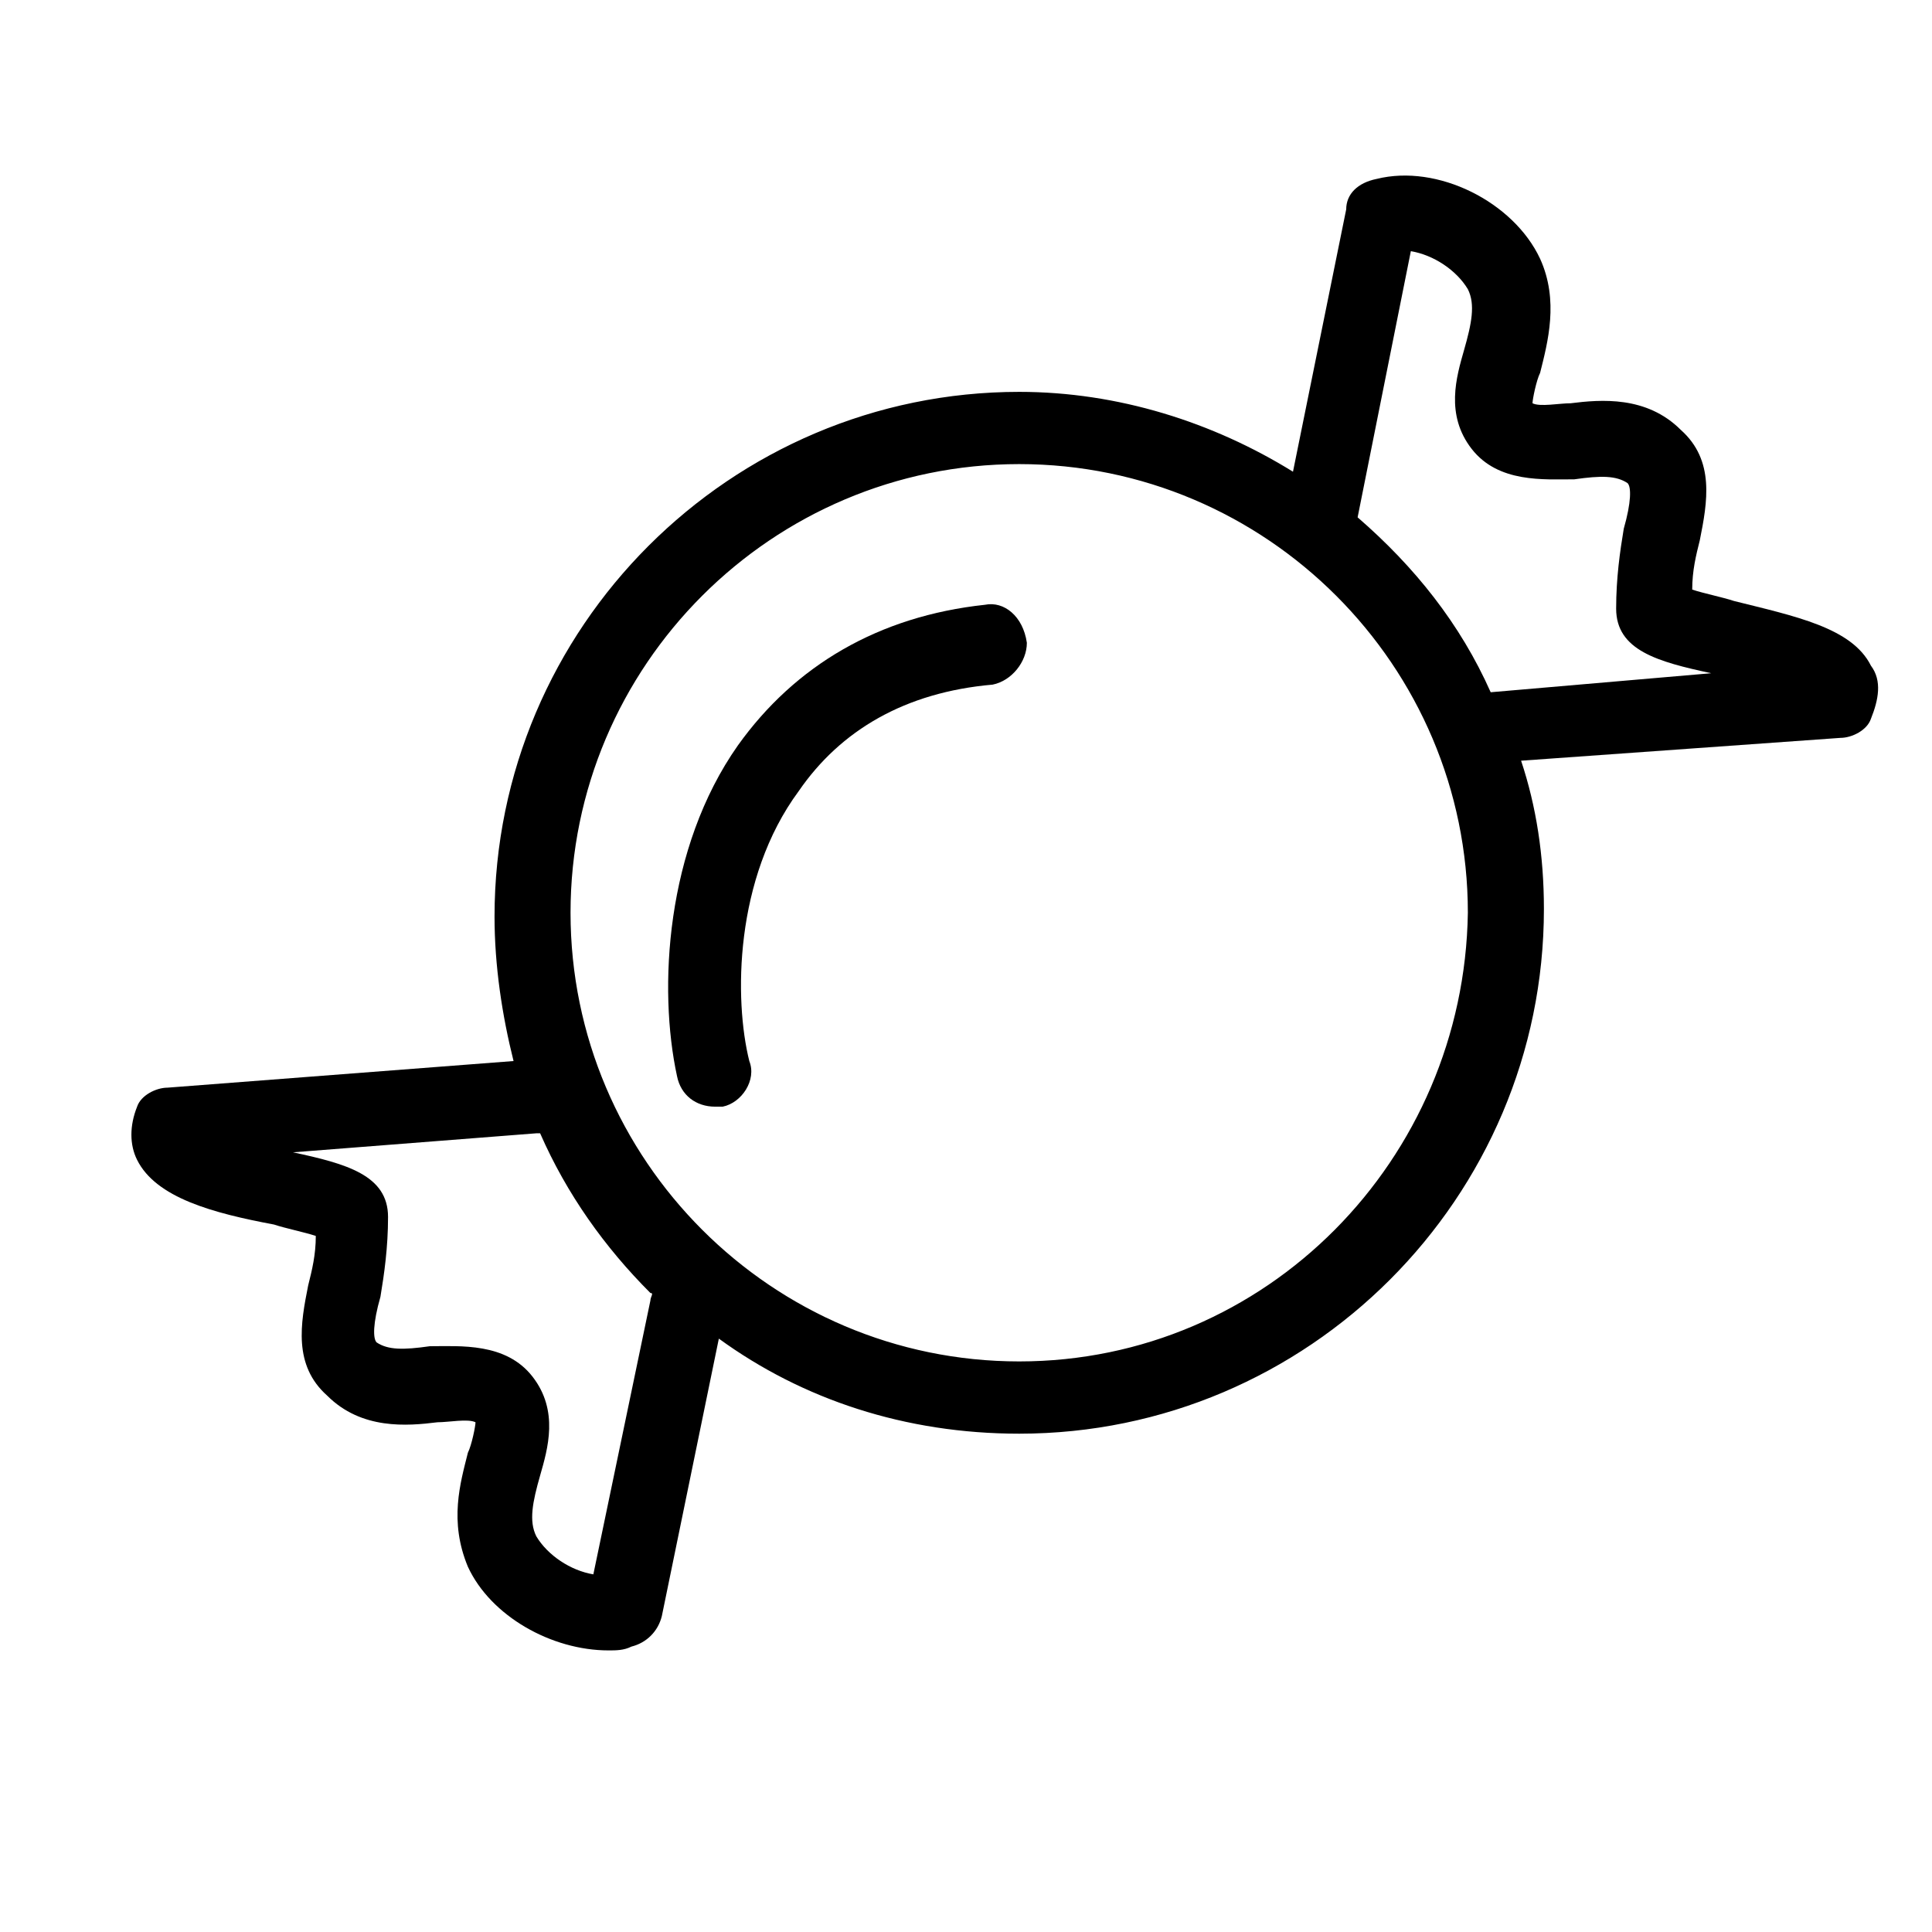
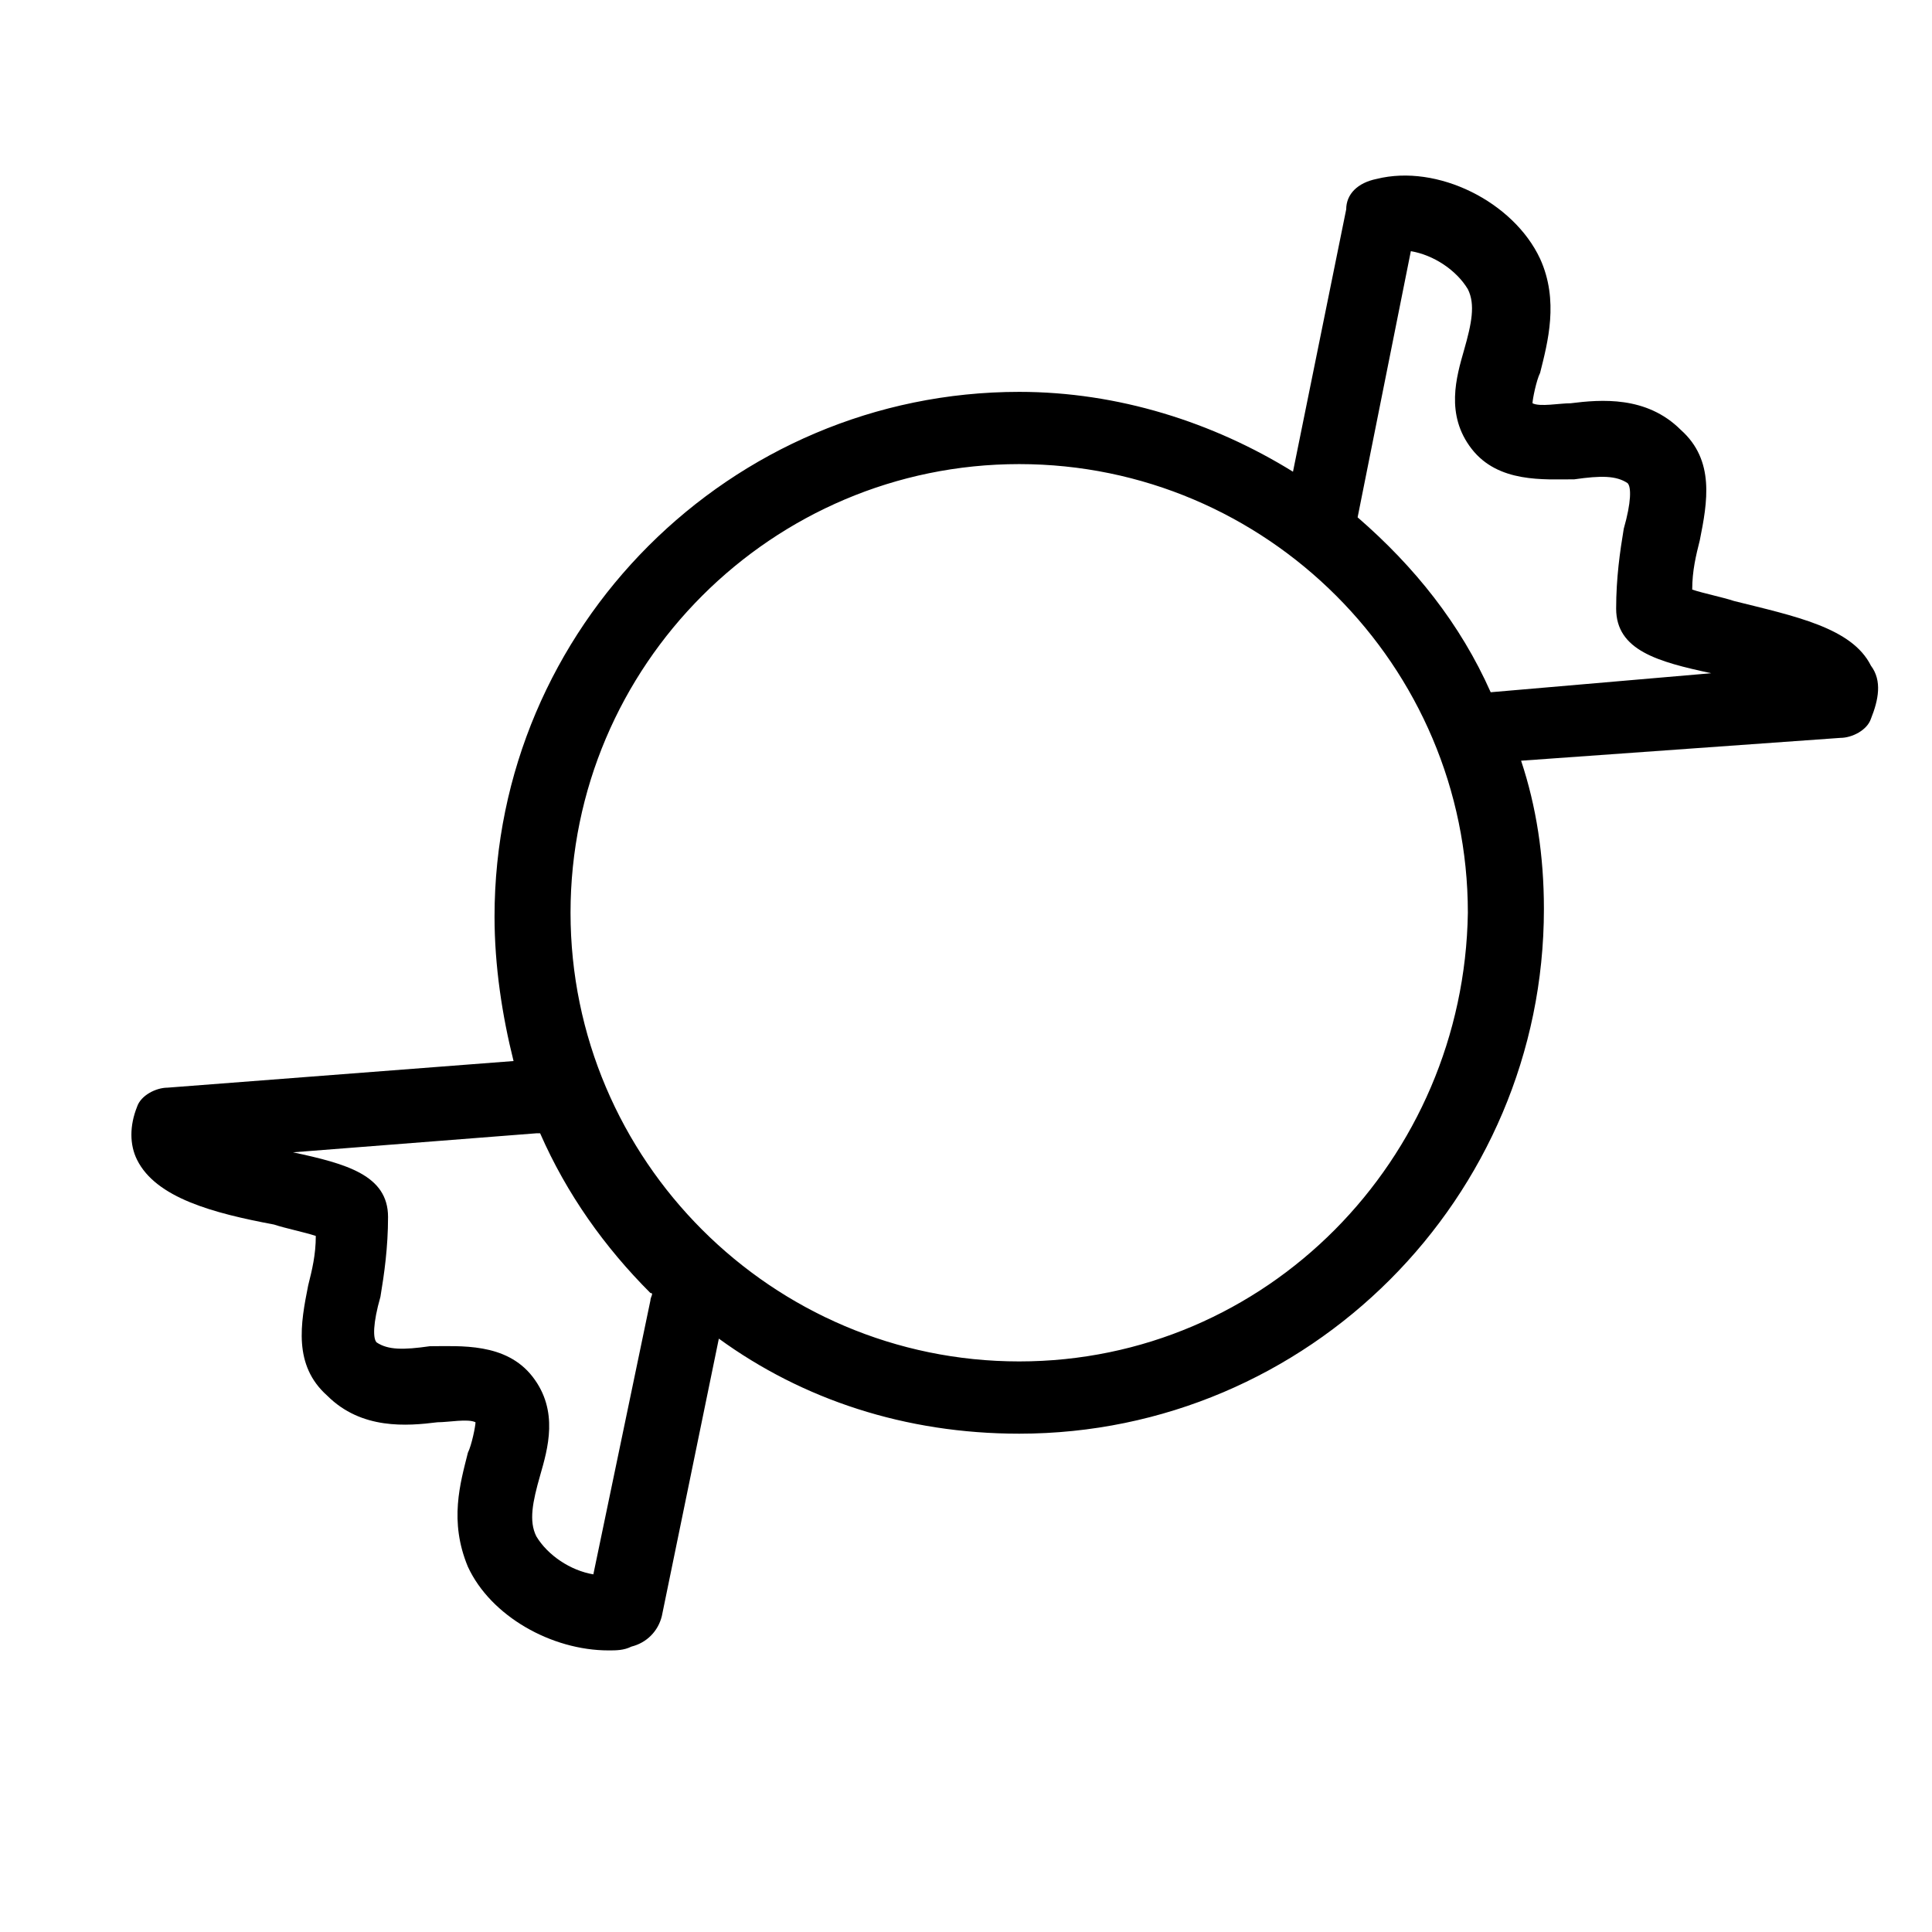
<svg xmlns="http://www.w3.org/2000/svg" fill="#000000" width="800px" height="800px" version="1.1" viewBox="144 144 512 512">
  <g>
-     <path d="m405.04 304.27c-28.215 3.023-50.383 16.121-65.496 37.281-19.145 27.207-21.16 64.488-16.121 87.664 1.008 5.039 5.039 8.062 10.078 8.062h2.016c5.039-1.008 9.07-7.055 7.055-12.09-4.031-16.121-4.031-48.367 13.098-71.539 11.082-16.121 28.215-26.199 51.387-28.215 5.039-1.008 9.07-6.047 9.07-11.082-1.008-7.059-6.047-11.09-11.086-10.082z" />
    <path d="m639.81 320.4c-5.039-10.078-20.152-13.098-36.273-17.129-3.023-1.008-8.062-2.016-11.082-3.023 0-5.039 1.008-9.07 2.016-13.098 2.016-10.078 4.031-21.16-5.039-29.223-9.07-9.07-21.16-8.062-29.223-7.055-3.023 0-8.062 1.008-10.078 0 0-1.008 1.008-6.047 2.016-8.062 2.016-8.062 5.039-19.145 0-30.23-7.055-15.113-27.207-25.191-43.328-21.16-5.035 1.012-8.059 4.035-8.059 8.062l-14.105 69.527c-21.16-13.098-46.352-21.16-72.547-21.16-76.578 0-139.05 62.473-139.05 139.05 0 13.098 2.016 26.199 5.039 38.289l-91.699 7.055c-3.023 0-7.055 2.016-8.062 5.039-2.016 5.039-2.016 10.078 0 14.105 5.039 10.078 20.152 14.105 36.273 17.129 3.023 1.008 8.062 2.016 11.082 3.023 0 5.039-1.008 9.07-2.016 13.098-2.016 10.078-4.031 21.16 5.039 29.223 9.07 9.07 21.16 8.062 29.223 7.055 3.023 0 8.062-1.008 10.078 0 0 1.008-1.008 6.047-2.016 8.062-2.016 8.062-5.039 18.137 0 30.23 6.047 13.098 22.168 22.168 37.281 22.168 2.016 0 4.031 0 6.047-1.008 4.031-1.008 7.055-4.031 8.062-8.062l15.113-73.555c22.168 16.121 49.375 25.191 79.602 25.191 76.578 0 139.05-62.473 139.05-139.05 0-14.105-2.016-27.207-6.047-39.297l84.641-6.051c3.023 0 7.055-2.016 8.062-5.039 2.016-5.039 3.023-10.078 0-14.105zm-323.45 168.27-15.117 72.551c-6.047-1.008-12.09-5.039-15.113-10.078-2.016-4.031-1.008-9.07 1.008-16.121 2.016-7.055 5.039-17.129-2.016-26.199-7.055-9.07-19.145-8.062-27.207-8.062-7.055 1.008-11.082 1.008-14.105-1.008-1.008-1.008-1.008-5.039 1.008-12.09 1.008-6.047 2.016-13.098 2.016-21.16 0-11.082-11.082-14.105-25.191-17.129l64.488-5.039h1.008c7.055 16.121 17.129 30.23 29.223 42.32 1.008 0 0 1.008 0 2.016zm97.738 16.121c-65.496 0-118.9-53.402-118.9-118.9s53.402-118.9 118.9-118.9c65.496 0 118.9 53.402 118.9 118.9-1.008 65.496-53.402 118.9-118.9 118.9zm124.95-177.34c-8.062-18.137-20.152-33.25-35.266-46.352l14.105-70.535c6.047 1.008 12.09 5.039 15.113 10.078 2.016 4.031 1.008 9.07-1.008 16.121-2.016 7.055-5.039 17.129 2.016 26.199 7.055 9.07 19.145 8.062 27.207 8.062 7.055-1.008 11.082-1.008 14.105 1.008 1.008 1.008 1.008 5.039-1.008 12.09-1.008 6.047-2.016 13.098-2.016 21.16 0 11.082 11.082 14.105 25.191 17.129z" />
  </g>
</svg>